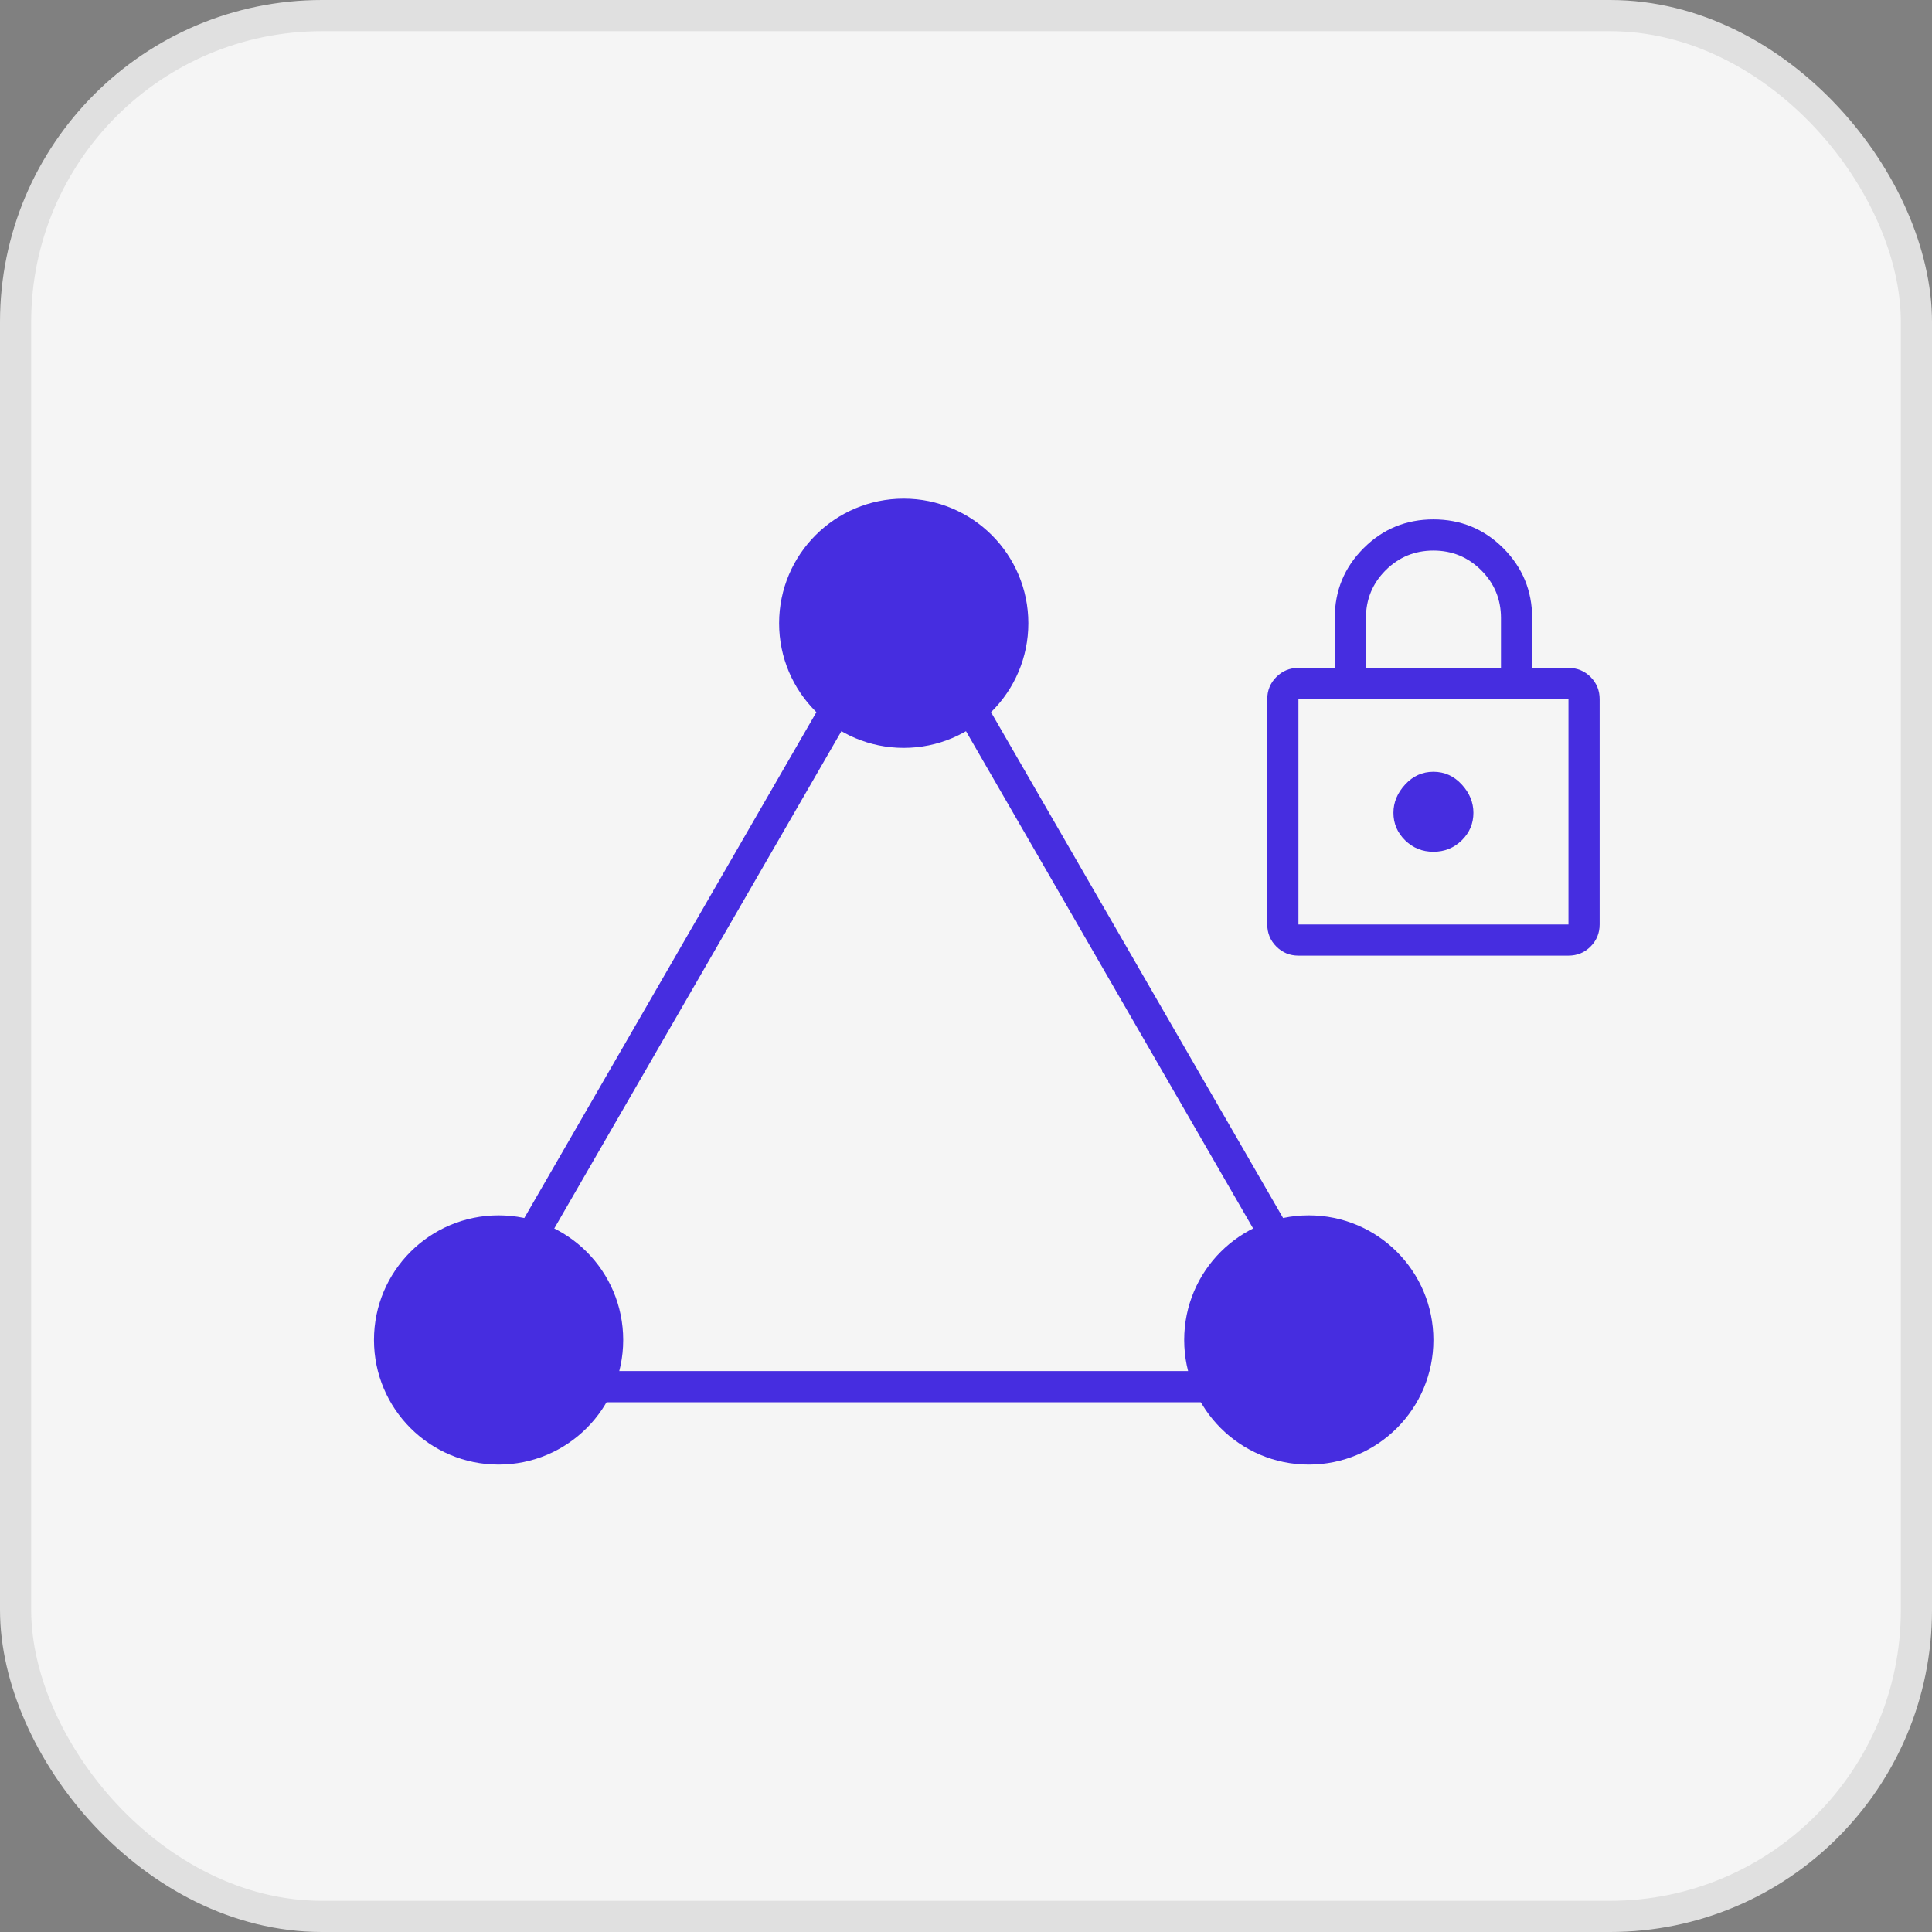
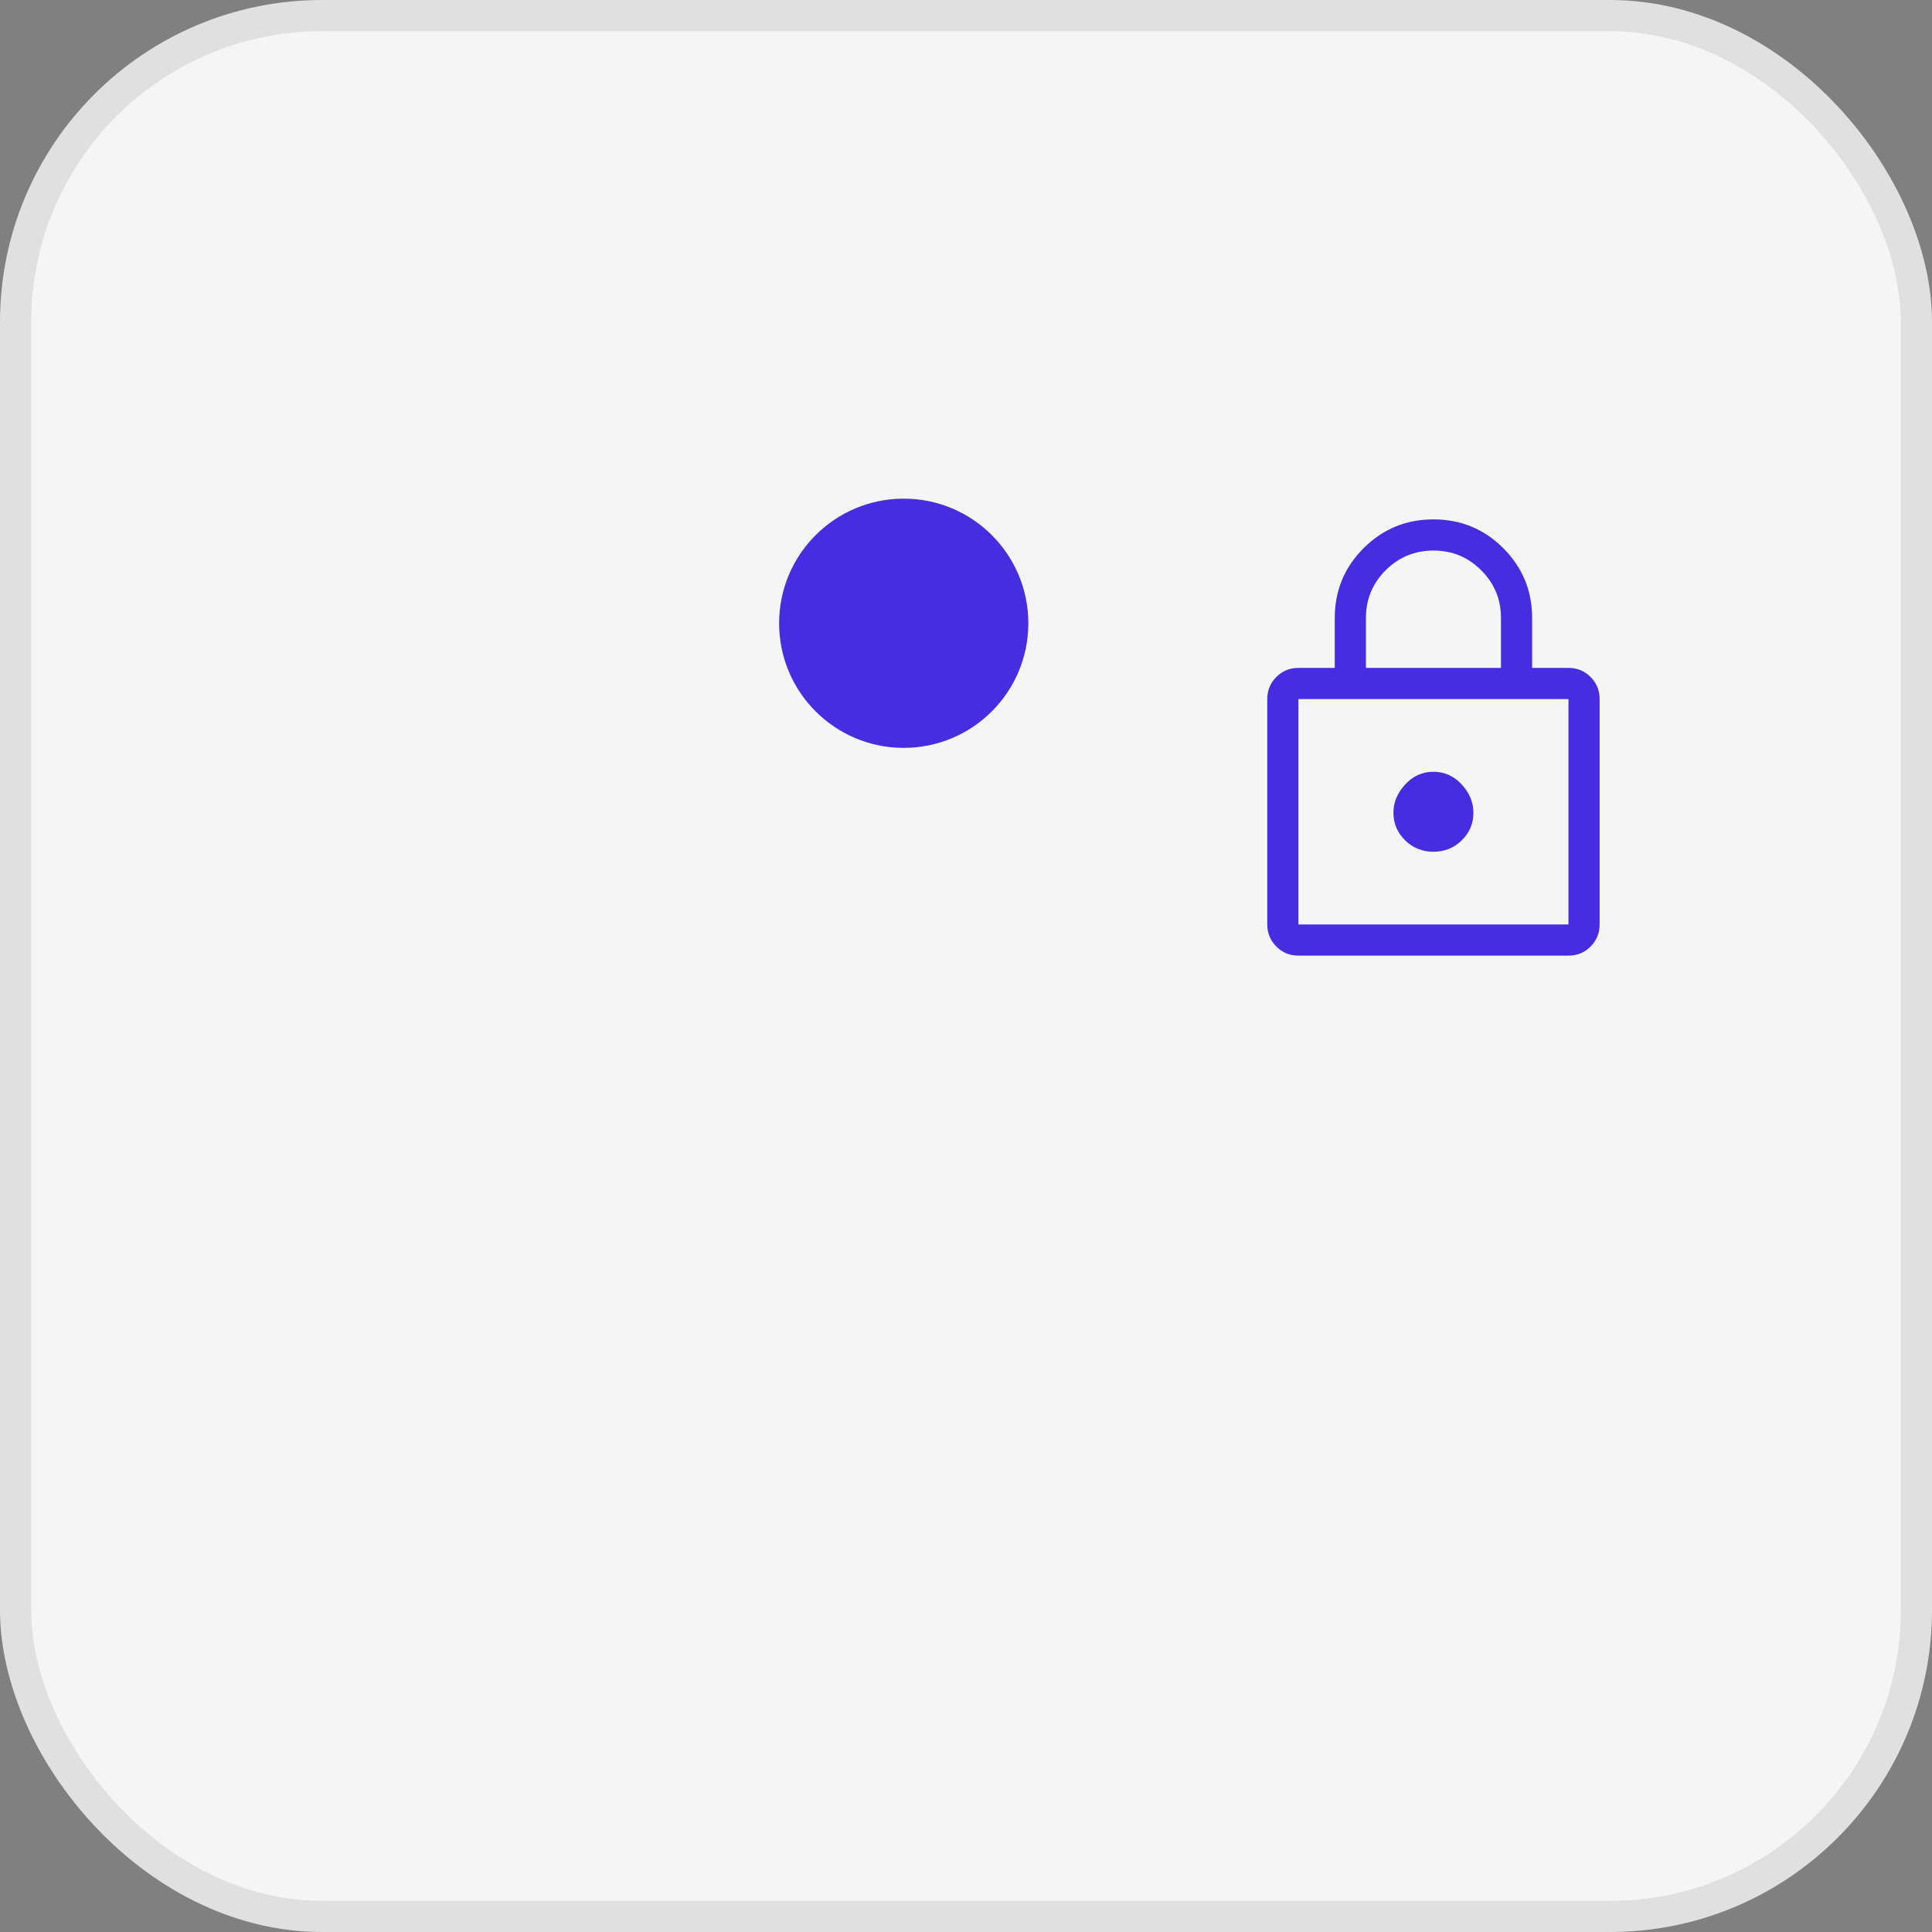
<svg xmlns="http://www.w3.org/2000/svg" width="30" height="30" viewBox="0 0 30 30" fill="none">
  <rect x="0" y="0" width="30" height="30" fill="#808080" stroke="none" />
  <rect x="0.242" y="0.242" width="29.516" height="29.516" rx="4.758" fill="#F5F5F5" stroke="#E0E0E0" stroke-width="0.484" />
-   <path d="M13.404 10.283C13.684 9.799 14.382 9.799 14.661 10.283L20.528 20.444C20.807 20.928 20.458 21.532 19.899 21.532H8.166C7.607 21.532 7.258 20.928 7.537 20.444L13.404 10.283Z" stroke="#462DE0" stroke-width="0.484" />
  <path d="M20.162 14.839C20.027 14.839 19.913 14.792 19.819 14.698C19.725 14.604 19.678 14.489 19.678 14.355V10.855C19.678 10.721 19.725 10.606 19.819 10.512C19.913 10.418 20.027 10.371 20.162 10.371H20.726V9.597C20.726 9.172 20.875 8.811 21.174 8.512C21.472 8.214 21.834 8.065 22.258 8.065C22.683 8.065 23.045 8.214 23.343 8.512C23.641 8.811 23.791 9.172 23.791 9.597V10.371H24.355C24.49 10.371 24.604 10.418 24.698 10.512C24.792 10.606 24.839 10.721 24.839 10.855V14.355C24.839 14.489 24.792 14.604 24.698 14.698C24.604 14.792 24.49 14.839 24.355 14.839H20.162ZM20.162 14.355H24.355V10.855H20.162V14.355ZM22.258 13.226C22.43 13.226 22.577 13.167 22.698 13.049C22.819 12.93 22.879 12.788 22.879 12.621C22.879 12.46 22.819 12.313 22.698 12.182C22.577 12.05 22.43 11.984 22.258 11.984C22.086 11.984 21.94 12.05 21.819 12.182C21.698 12.313 21.637 12.46 21.637 12.621C21.637 12.788 21.698 12.93 21.819 13.049C21.94 13.167 22.086 13.226 22.258 13.226ZM21.21 10.371H23.307V9.597C23.307 9.307 23.205 9.059 23 8.855C22.796 8.651 22.549 8.549 22.258 8.549C21.968 8.549 21.721 8.651 21.516 8.855C21.312 9.059 21.21 9.307 21.21 9.597V10.371Z" fill="#462DE0" />
  <circle cx="14.033" cy="9.678" r="1.935" fill="#462DE0" />
-   <circle cx="7.742" cy="20.807" r="1.935" fill="#462DE0" />
-   <circle cx="20.323" cy="20.807" r="1.935" fill="#462DE0" />
</svg>